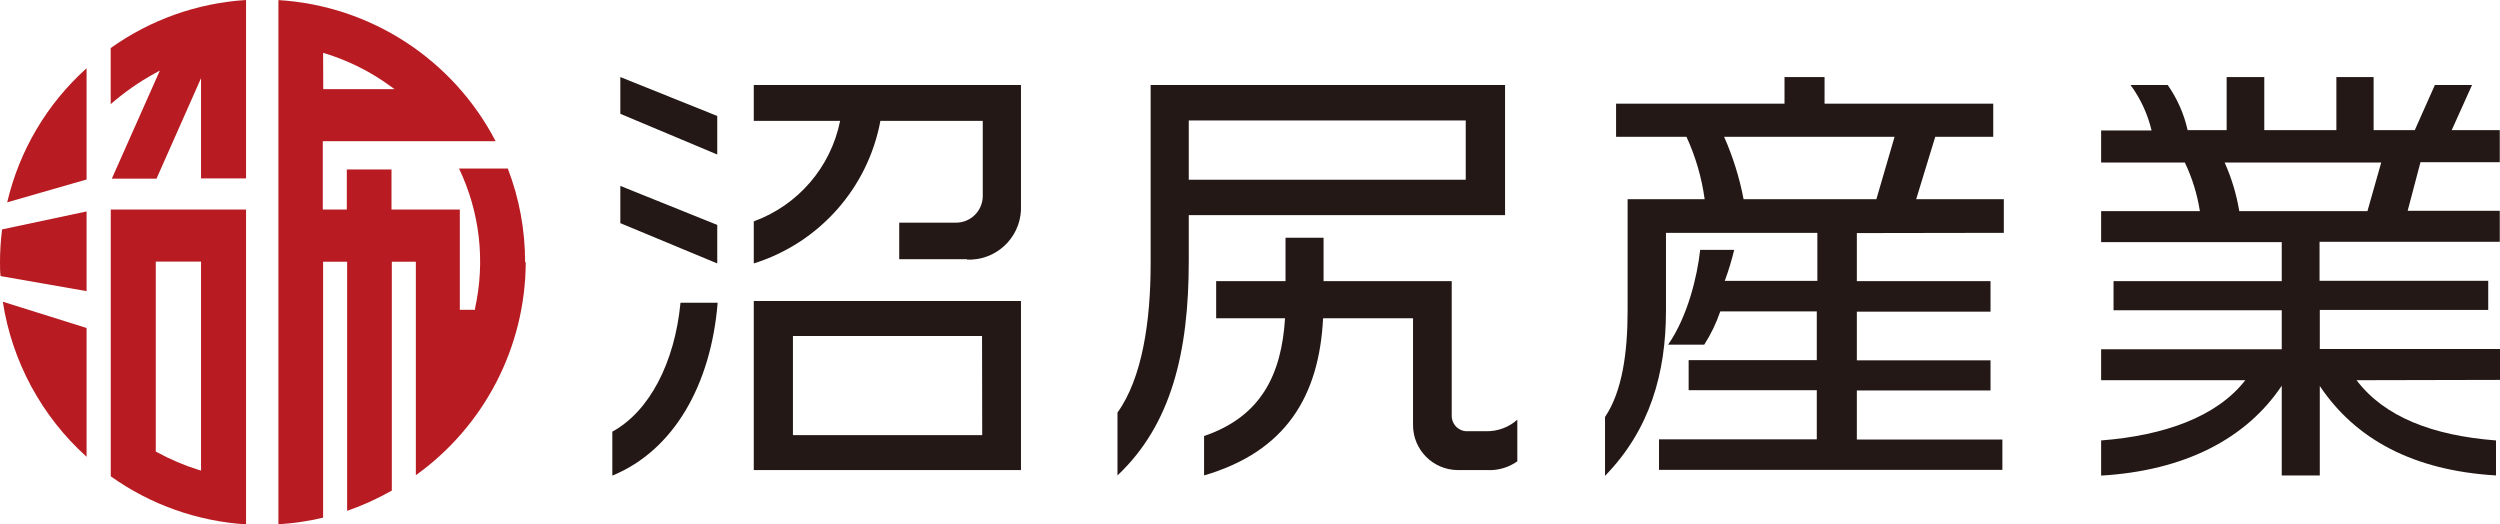
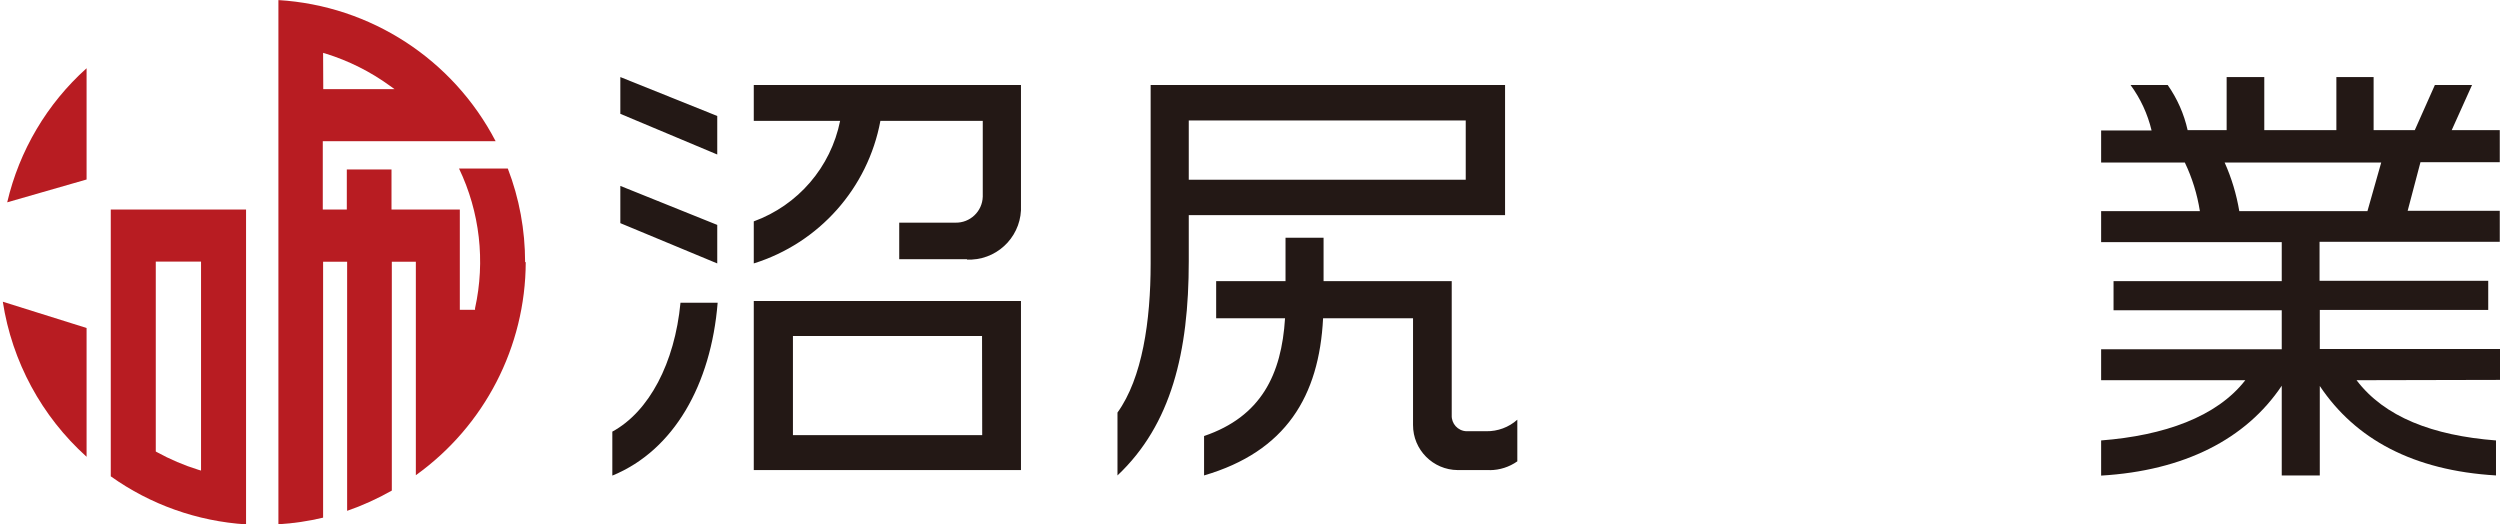
<svg xmlns="http://www.w3.org/2000/svg" id="_レイヤー_2" viewBox="0 0 312.13 65.47">
  <defs>
    <style>.cls-1{fill:#b81c22;}.cls-2{fill:#231815;}</style>
  </defs>
  <g id="_レイヤー_1-2">
    <path class="cls-2" d="m77.45,14.21v-4.59l12.1,4.86v4.81l-12.1-5.08Zm0,13.65v-4.65l12.1,4.87v4.81l-12.1-5.03Zm-1,31.5v-5.47c4.59-2.49,7.79-8.57,8.51-16.09h4.64c-.83,10.23-5.47,18.41-13.1,21.56m44.23-27h-8.46v-4.56h7c1.84.05,3.38-1.4,3.43-3.25,0-.06,0-.11,0-.17v-9.29h-12.78c-1.56,8.4-7.65,15.25-15.81,17.8v-5.25c5.53-2.02,9.62-6.77,10.78-12.55h-10.78v-4.48h33.36v15c.18,3.57-2.57,6.62-6.15,6.8-.2,0-.4.01-.59,0m-26.62,5.17h33.36v21.11h-33.36v-21.11Zm28.5,4.37h-23.61v12.38h23.63l-.02-12.38Z" />
    <path class="cls-2" d="m148.42,26.86v5.75c0,11.33-2.16,20.39-8.9,26.75v-7.85c3.1-4.31,4.14-11.44,4.14-18.57V10.61h44.25v16.25h-39.49Zm34.58-11.82h-34.58v7.4h34.58v-7.4Zm3,43.65h-4c-3.09-.02-5.59-2.54-5.58-5.63v-13.32h-11.23c-.49,9.72-4.64,16.63-14.86,19.62v-4.92c7.13-2.43,9.67-7.68,10.11-14.7h-8.6v-4.64h8.66v-5.42h4.75v5.42h16v16.74c-.05,1.05.76,1.95,1.82,2,.06,0,.12,0,.18,0h2.32c1.42.02,2.81-.49,3.87-1.44v5.2c-1.01.71-2.2,1.09-3.43,1.1" />
    <path class="cls-2" d="m294.22,47.47c3.48,4.59,9.51,6.91,17.41,7.52v4.37c-10.34-.61-17.57-4.54-22-11.17v11.17h-4.75v-11.2c-4.47,6.68-12.21,10.61-22.55,11.22v-4.39c7.85-.61,14.43-2.93,18-7.52h-18v-3.86h22.55v-4.87h-21v-3.64h21v-4.87h-22.55v-3.87h12.33c-.33-2.1-.96-4.15-1.88-6.07h-10.45v-4h6.3c-.49-2.05-1.38-3.98-2.63-5.68h4.64c1.19,1.7,2.04,3.61,2.49,5.64h4.87v-6.63h4.7v6.63h9v-6.63h4.65v6.63h5.14l2.51-5.64h4.64l-2.54,5.64h6v4h-9.9l-1.6,6.07h11.5v3.87h-22.5v4.87h21.06v3.64h-21.03v4.87h22.5v3.86l-17.91.04Zm-16.47-27.18c.87,1.94,1.48,3.98,1.83,6.07h16l1.72-6.07h-19.55Z" />
    <path class="cls-1" d="m65.56,32.73c0-4-.72-7.96-2.16-11.69h-6.09c2.6,5.43,3.3,11.57,2,17.45v.19h-1.9v-12.52h-8.53v-5h-5.58v5h-3v-8.53h21.58C56.56,7.4,46.27.71,34.76.01v65.45c1.88-.12,3.75-.39,5.58-.83v-31.95h3v31.1c1.93-.67,3.8-1.52,5.58-2.53v-28.57h3v26.65c8.58-6.15,13.69-16.04,13.72-26.6M40.34,6.6l.31.09c2.87.89,5.57,2.24,8,4l.61.44h-8.9l-.02-4.53Z" />
    <path class="cls-1" d="m.9,25.26l9.91-2.85v-13.89C5.87,12.95,2.41,18.8.9,25.26" />
    <path class="cls-1" d="m10.81,57.03v-16.08L.35,37.67c1.15,7.47,4.85,14.31,10.46,19.36" />
-     <path class="cls-1" d="m10.81,36.35v-9.95L.26,28.64c-.17,1.36-.26,2.72-.26,4.09,0,.58,0,1.17.07,1.74H.07l10.74,1.88Z" />
    <path class="cls-1" d="m30.72,65.45V26.16H13.83v33.31c4.96,3.54,10.82,5.61,16.9,6m-11.28-32.81h5.65v26.09l-.31-.09c-1.81-.56-3.56-1.31-5.22-2.22l-.12-.07v-23.71Z" />
-     <path class="cls-1" d="m30.72,22.27V0c-6.08.38-11.94,2.46-16.9,6v7c1.69-1.47,3.53-2.76,5.5-3.84l.64-.35-6,13.5h5.58l5.56-12.55v12.51h5.62Z" />
-     <path class="cls-2" d="m250.18,29.07v-4.2h-10.94l2.38-7.79h7.24v-4.14h-21.06v-3.32h-5v3.32h-21.03v4.14h8.79c1.14,2.47,1.9,5.1,2.27,7.79h-9.62v13.93c0,5.19-.66,10.06-2.82,13.26v7.35c5.61-5.75,7.61-12.82,7.61-20.61v-9.73h18.9v6h-11.56c.47-1.27.86-2.56,1.18-3.87h-4.25c-.36,3.29-1.55,8.29-4,11.83h4.51c.83-1.3,1.5-2.69,2-4.15h12.05v6.08h-16v3.76h16v6.13h-19.7v3.81h42.87v-3.78h-18.17v-6.13h16.69v-3.76h-16.69v-6.08h16.69v-3.81h-16.69v-6l18.35-.03Zm-32.49-4.2c-.51-2.68-1.33-5.29-2.43-7.79h21.28l-2.27,7.79h-16.58Z" />
  </g>
</svg>